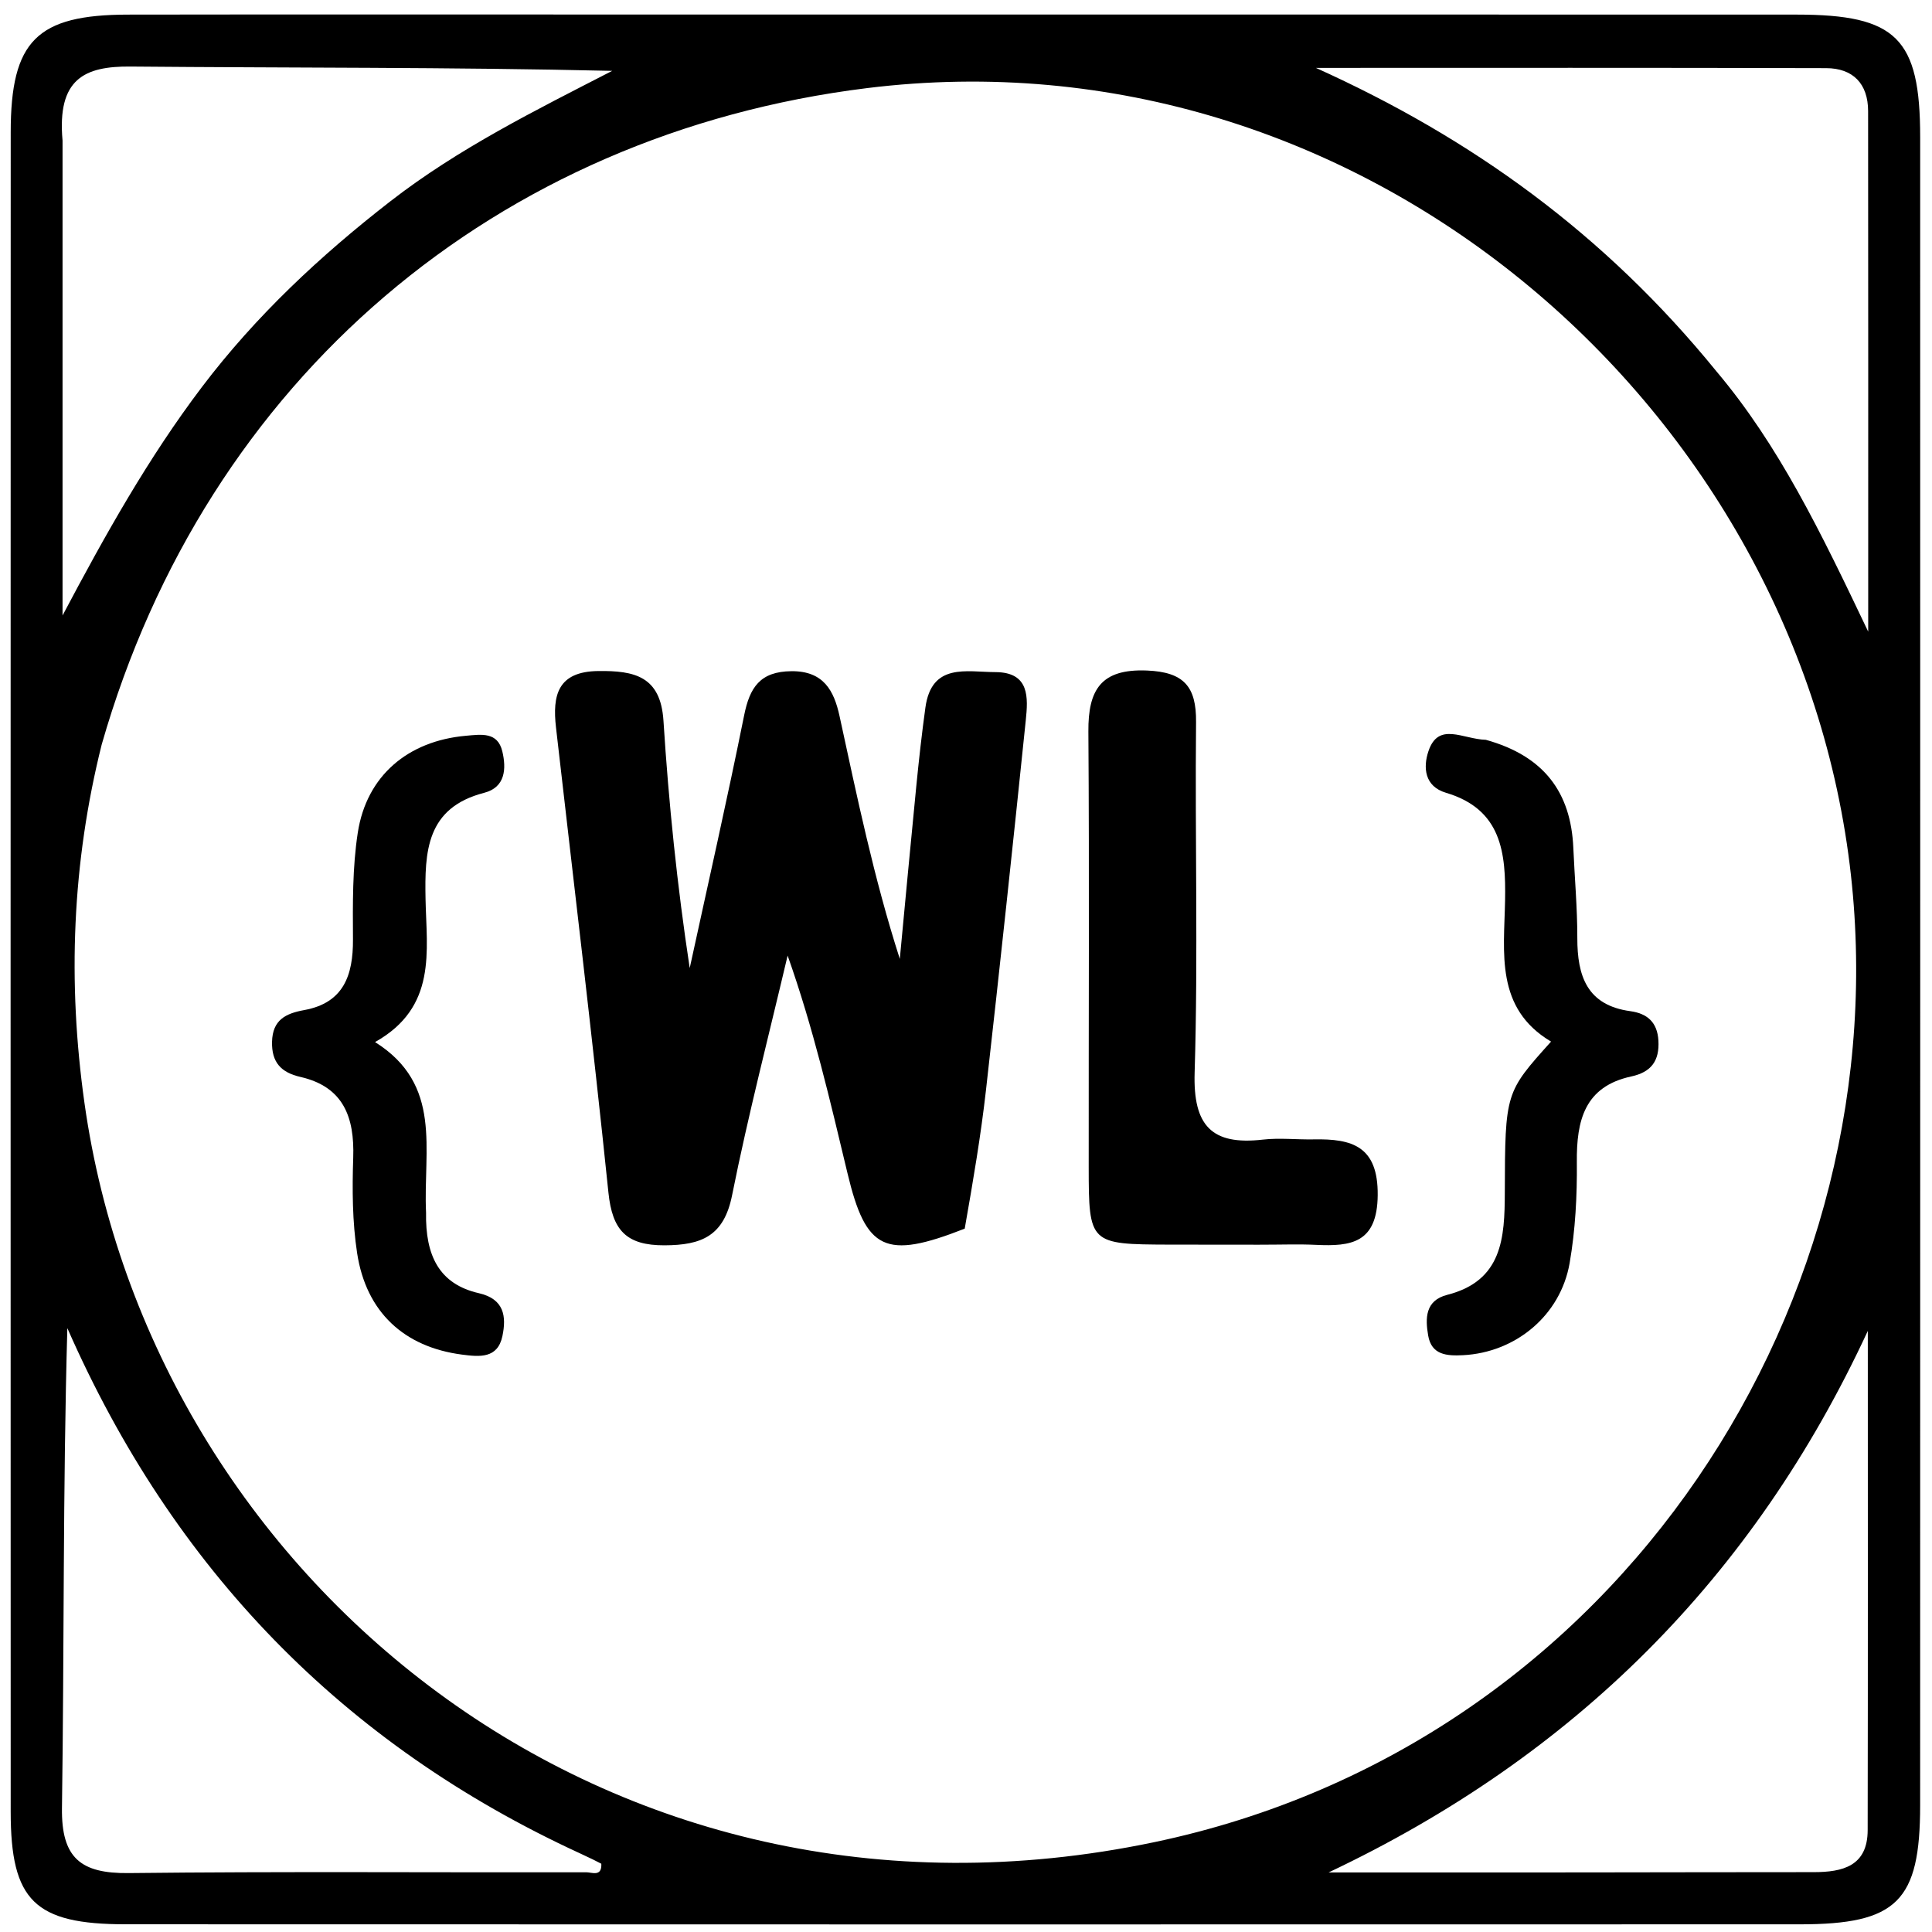
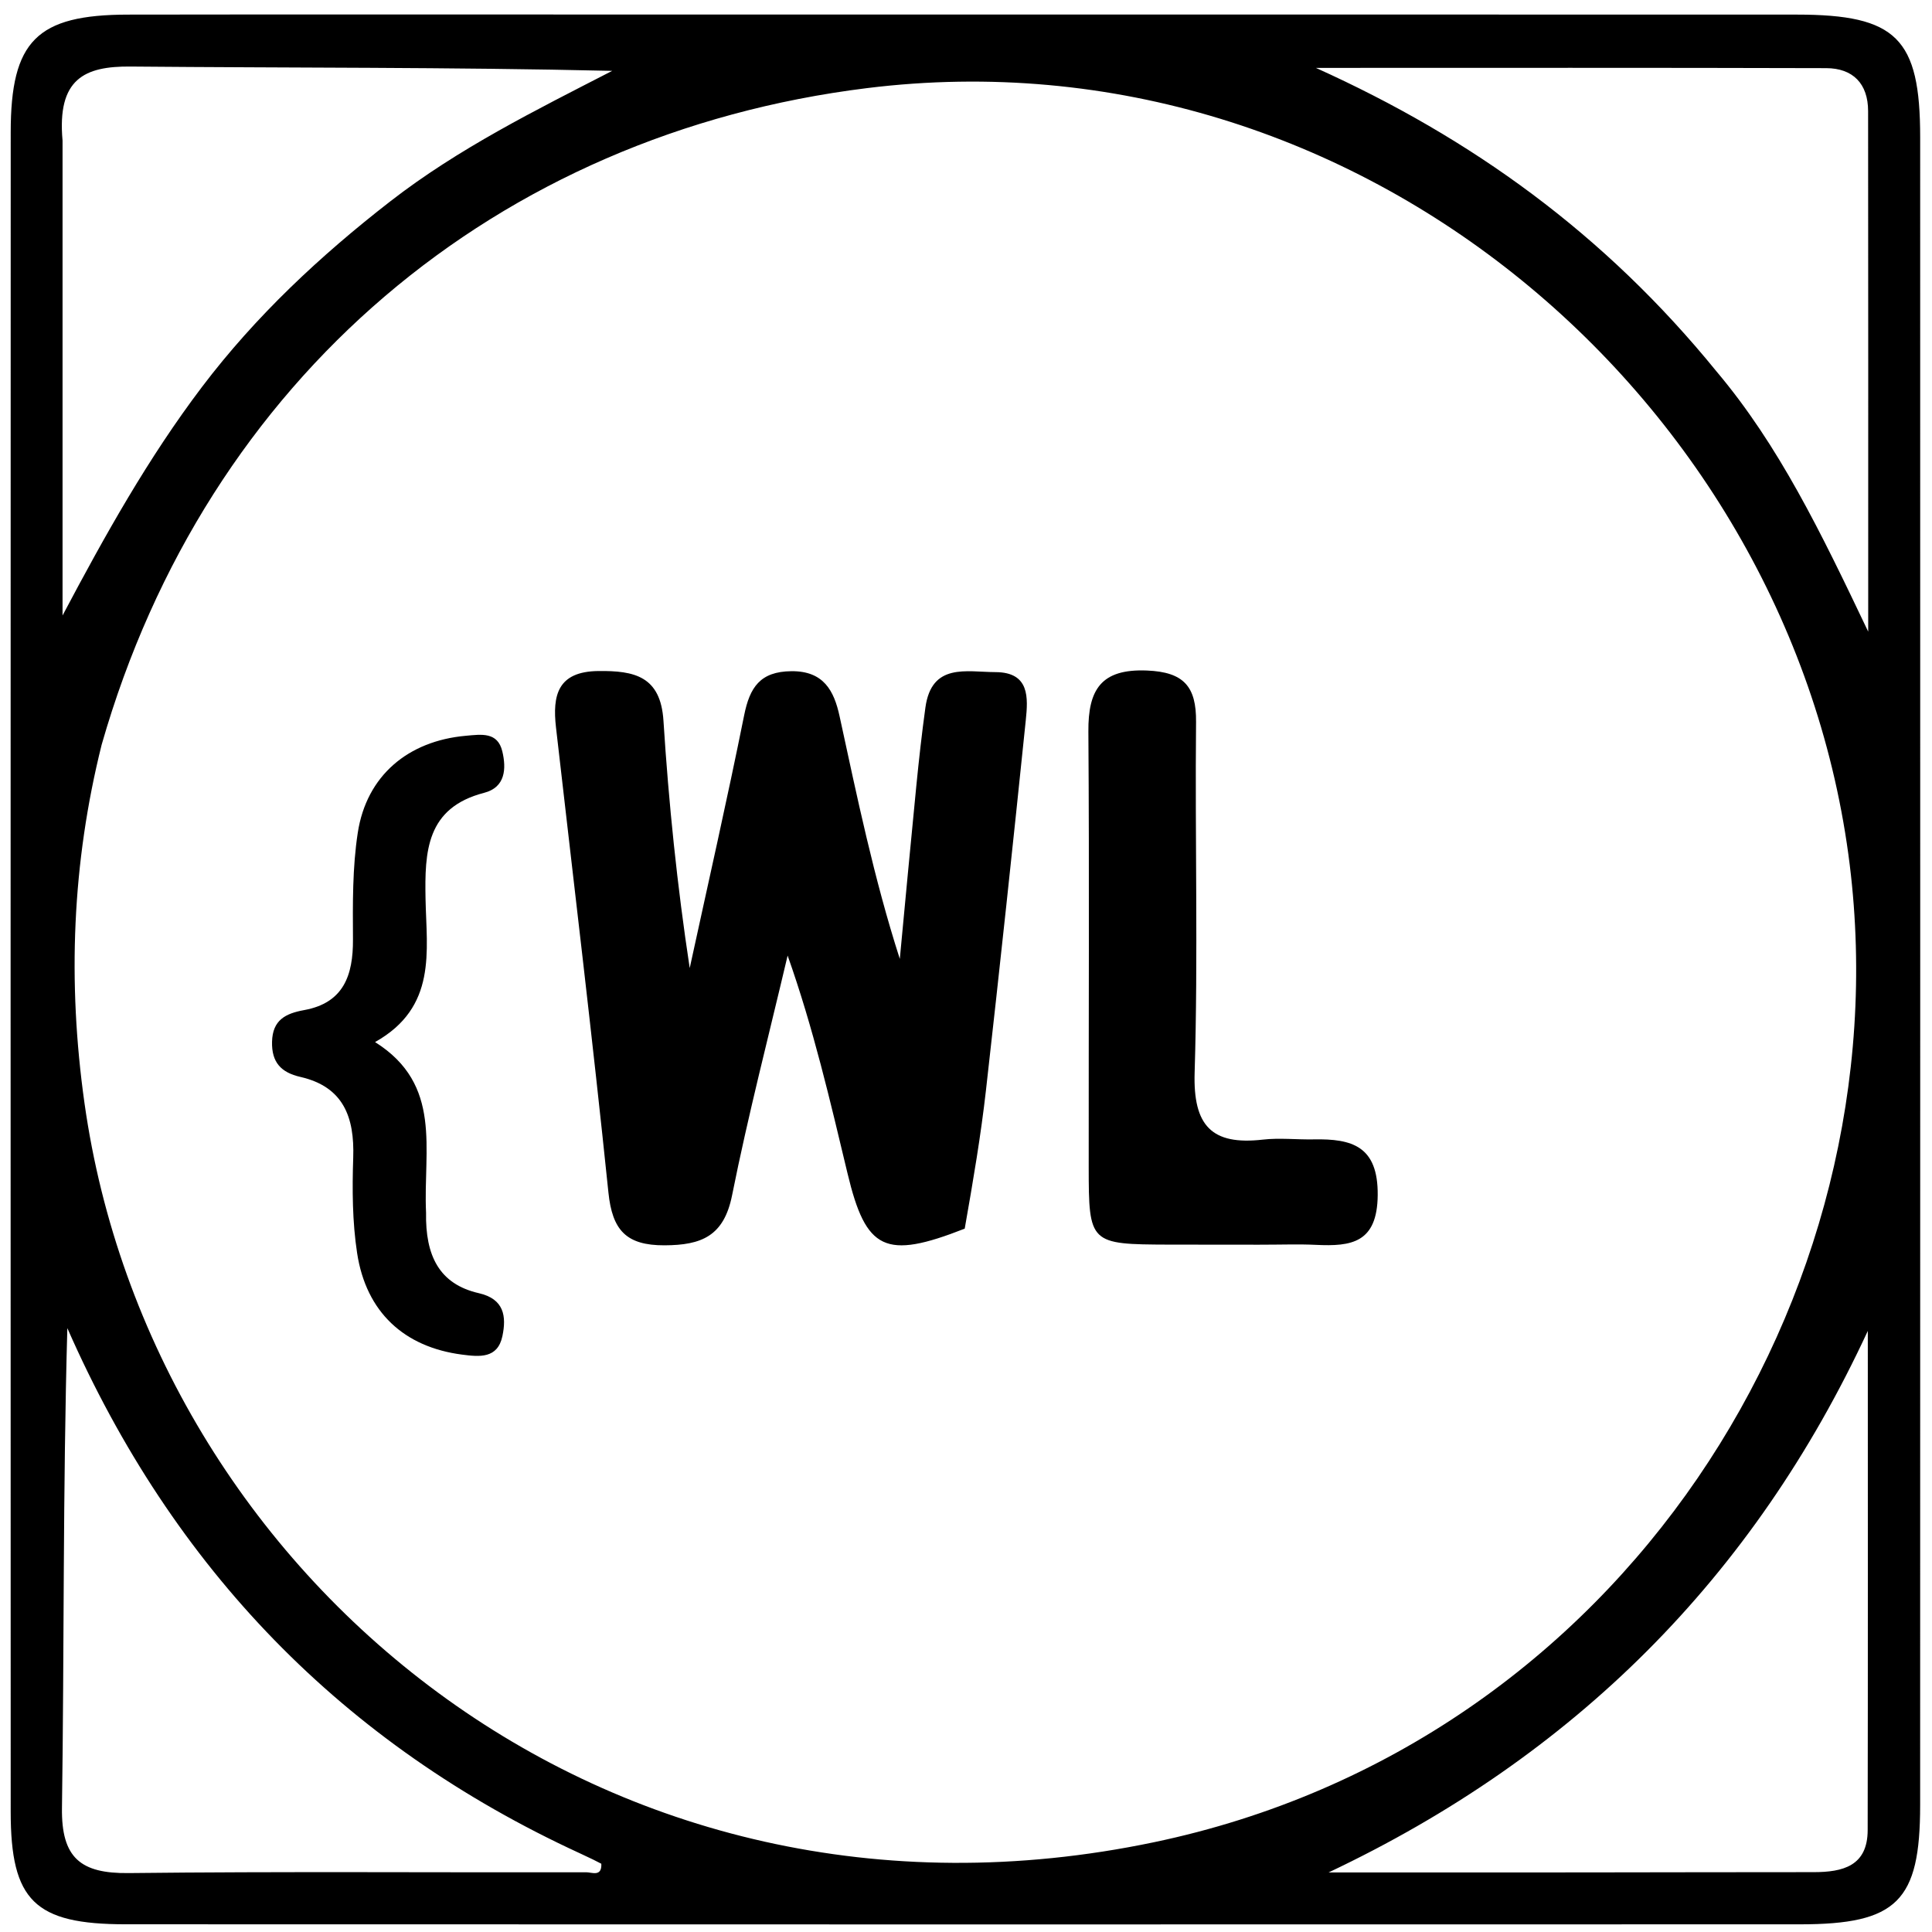
<svg xmlns="http://www.w3.org/2000/svg" xmlns:ns1="http://sodipodi.sourceforge.net/DTD/sodipodi-0.dtd" xmlns:ns2="http://www.inkscape.org/namespaces/inkscape" version="1.1" id="Layer_1" x="0px" y="0px" width="100%" viewBox="0 0 496 496" enable-background="new 0 0 496 496" xml:space="preserve" ns1:docname="{WL}.svg" ns2:version="1.3.2 (091e20e, 2023-11-25)">
  <defs id="defs5" />
  <ns1:namedview id="namedview5" pagecolor="#505050" bordercolor="#ffffff" borderopacity="1" ns2:showpageshadow="0" ns2:pageopacity="0" ns2:pagecheckerboard="1" ns2:deskcolor="#505050" ns2:zoom="0.47580645" ns2:cx="246.94915" ns2:cy="237.49153" ns2:window-width="1312" ns2:window-height="449" ns2:window-x="0" ns2:window-y="38" ns2:window-maximized="0" ns2:current-layer="Layer_1" />
  <path fill="#000000" opacity="1" stroke="none" d="m 157.752,3.726 c 102.143,0.003 202.832,-0.01 303.521,0.022 25.608,0.009 31.687,6.057 31.69,31.469 0.018,142.756 0.018,285.512 -0.006,428.267 -0.005,24.628 -5.926,30.541 -30.868,30.547 -143.289,0.037 -286.577,0.033 -429.866,-0.012 C 8.886,494.012 2.75,487.97 2.745,465.133 2.715,321.409 2.714,177.685 2.75,33.962 2.756,10.47 9.442,3.787 32.86,3.75 74.007,3.685 115.153,3.729 157.753,3.726 M 26.099,191.181 C 18.506,221.565 17.305,252.095 21.691,283.21 38.754,404.256 155.139,502.487 296.243,472.956 416.624,447.762 488.528,332.523 474.878,222.029 460.217,103.352 349.032,6.973 222.59,22.621 127.646,34.37 53.041,97.111 26.099,191.181 M 16.058,36.088 c 0,40.641 0,81.283 0,121.924 C 27.036,137.272 38.069,117.545 51.836,99.366 65.653,81.122 82.179,65.688 100.174,51.711 117.681,38.114 137.494,28.312 157.166,18.192 115.593,17.226 74.545,17.452 33.503,17.084 21.702,16.978 14.63,20.225 16.058,36.088 M 440.675,95.354 c 15.98,18.953 26.695,41.066 38.946,66.809 0,-47.123 0.025,-90.389 -0.025,-133.655 -0.009,-7.01 -3.876,-10.993 -10.766,-11.013 -43.668,-0.129 -87.337,-0.066 -131.005,-0.066 40.054,18.066 74.162,42.648 102.851,77.925 M 406.229,480.702 c 19.798,-0.025 39.597,-0.067 59.395,-0.069 7.454,-8.8e-4 13.844,-1.549 13.861,-10.779 0.079,-42.724 0.035,-85.448 0.035,-128.172 -29.411,63.484 -75.555,109.266 -138.43,139.025 20.744,0 41.488,0 65.139,-0.005 M 148.888,475.806 C 87.949,447.762 44.415,402.689 17.289,340.971 c -1.162,41.387 -0.79,82.284 -1.38,123.167 -0.186,12.886 4.848,16.874 17.101,16.736 39.181,-0.441 78.37,-0.129 117.556,-0.205 1.334,-0.003 3.993,1.254 3.809,-2.193 -1.3,-0.675 -2.575,-1.337 -5.488,-2.67 z" id="path1" style="stroke-width:2.906" />
-   <path fill="#000000" opacity="1" stroke="none" d="m 247.668,315.43 c -20.453,8.033 -25.353,5.548 -30.069,-14.124 -4.47,-18.644 -8.778,-37.326 -15.394,-55.981 -4.821,20.5 -10.131,40.902 -14.259,61.541 -2.094,10.468 -7.816,12.808 -17.35,12.843 -9.853,0.036 -13.402,-3.912 -14.395,-13.54 -4.108,-39.842 -8.913,-79.612 -13.462,-119.408 -0.941,-8.232 0.395,-14.365 10.853,-14.488 9.27,-0.109 16.011,1.306 16.739,12.781 1.342,21.151 3.511,42.249 6.739,63.48 4.698,-21.624 9.609,-43.205 13.973,-64.896 1.439,-7.152 4.085,-11.248 12.135,-11.323 8.307,-0.078 10.952,5.067 12.359,11.537 4.501,20.701 8.769,41.453 15.469,62.328 1.407,-14.81 2.773,-29.623 4.24,-44.427 0.665,-6.714 1.409,-13.425 2.332,-20.107 1.595,-11.544 10.532,-9.117 17.976,-9.093 8.84,0.029 8.387,6.583 7.788,12.398 -3.262,31.671 -6.647,63.33 -10.22,94.967 -1.298,11.489 -3.232,22.906 -5.452,35.513 z" id="path2" style="stroke-width:2.906" />
+   <path fill="#000000" opacity="1" stroke="none" d="m 247.668,315.43 c -20.453,8.033 -25.353,5.548 -30.069,-14.124 -4.47,-18.644 -8.778,-37.326 -15.394,-55.981 -4.821,20.5 -10.131,40.902 -14.259,61.541 -2.094,10.468 -7.816,12.808 -17.35,12.843 -9.853,0.036 -13.402,-3.912 -14.395,-13.54 -4.108,-39.842 -8.913,-79.612 -13.462,-119.408 -0.941,-8.232 0.395,-14.365 10.853,-14.488 9.27,-0.109 16.011,1.306 16.739,12.781 1.342,21.151 3.511,42.249 6.739,63.48 4.698,-21.624 9.609,-43.205 13.973,-64.896 1.439,-7.152 4.085,-11.248 12.135,-11.323 8.307,-0.078 10.952,5.067 12.359,11.537 4.501,20.701 8.769,41.453 15.469,62.328 1.407,-14.81 2.773,-29.623 4.24,-44.427 0.665,-6.714 1.409,-13.425 2.332,-20.107 1.595,-11.544 10.532,-9.117 17.976,-9.093 8.84,0.029 8.387,6.583 7.788,12.398 -3.262,31.671 -6.647,63.33 -10.22,94.967 -1.298,11.489 -3.232,22.906 -5.452,35.513 " id="path2" style="stroke-width:2.906" />
  <path fill="#000000" opacity="1" stroke="none" d="m 323.327,319.551 c -8.694,-0.006 -15.956,0.005 -23.217,-0.022 -20.399,-0.073 -20.591,-0.207 -20.608,-19.949 -0.033,-37.264 0.175,-74.529 -0.084,-111.791 -0.074,-10.701 3.212,-16.137 15.057,-15.646 9.437,0.391 12.677,4.093 12.587,13.223 -0.294,30.002 0.543,60.028 -0.365,90.004 -0.413,13.631 4.364,18.703 17.512,17.201 4.299,-0.491 8.706,0.028 13.061,-0.058 9.825,-0.194 16.544,1.714 16.426,14.322 -0.115,12.25 -6.746,13.2 -15.868,12.755 -4.347,-0.212 -8.712,-0.038 -14.502,-0.04 z" id="path3" style="stroke-width:2.906" />
  <path fill="#000000" opacity="1" stroke="none" d="m 109.382,311.314 c -0.197,11.038 3.357,18.357 13.56,20.687 6.493,1.482 7.105,5.941 6.042,11.012 -1.221,5.825 -5.896,5.335 -10.375,4.752 -14.828,-1.931 -24.6,-10.866 -26.924,-26.044 -1.232,-8.049 -1.273,-16.368 -1.002,-24.537 0.344,-10.365 -2.493,-18.172 -13.554,-20.704 -4.984,-1.141 -7.412,-3.747 -7.287,-9.026 0.133,-5.599 3.474,-7.267 8.242,-8.134 10.123,-1.84 12.59,-8.912 12.533,-18.143 -0.056,-9.144 -0.148,-18.42 1.238,-27.412 2.261,-14.664 12.941,-23.554 27.728,-24.87 4.005,-0.357 8.174,-1.055 9.38,4.013 1.05,4.41 0.81,9.213 -4.659,10.627 -14.893,3.851 -15.291,15.091 -15.053,27.334 0.259,13.325 3.001,27.701 -12.963,36.659 17.43,10.972 12.336,27.529 13.092,43.787 z" id="path4" style="stroke-width:2.906" />
-   <path fill="#000000" opacity="1" stroke="none" d="m 381.463,189.933 c 14.982,4.165 21.839,13.531 22.456,27.751 0.335,7.715 1.037,15.428 1.025,23.14 -0.015,9.742 2.478,17.25 13.601,18.771 4.352,0.595 6.946,2.842 7.217,7.55 0.298,5.182 -1.822,8.1 -6.974,9.213 -11.995,2.593 -14.066,11.311 -13.966,21.973 0.081,8.646 -0.373,17.426 -1.849,25.928 -2.348,13.524 -13.953,22.987 -27.381,23.658 -4.11,0.205 -8.076,-0.015 -8.938,-5.036 -0.759,-4.423 -0.802,-9.005 4.902,-10.461 14.166,-3.616 14.739,-14.641 14.772,-26.264 0.073,-25.717 0.166,-25.716 11.874,-38.749 -14.389,-8.559 -12.057,-22.783 -11.806,-36.174 0.23,-12.289 -0.851,-23.449 -15.165,-27.702 -5.553,-1.65 -5.893,-6.537 -4.513,-10.662 2.563,-7.663 8.799,-3.105 14.744,-2.936 z" id="path5" style="stroke-width:2.906" />
</svg>